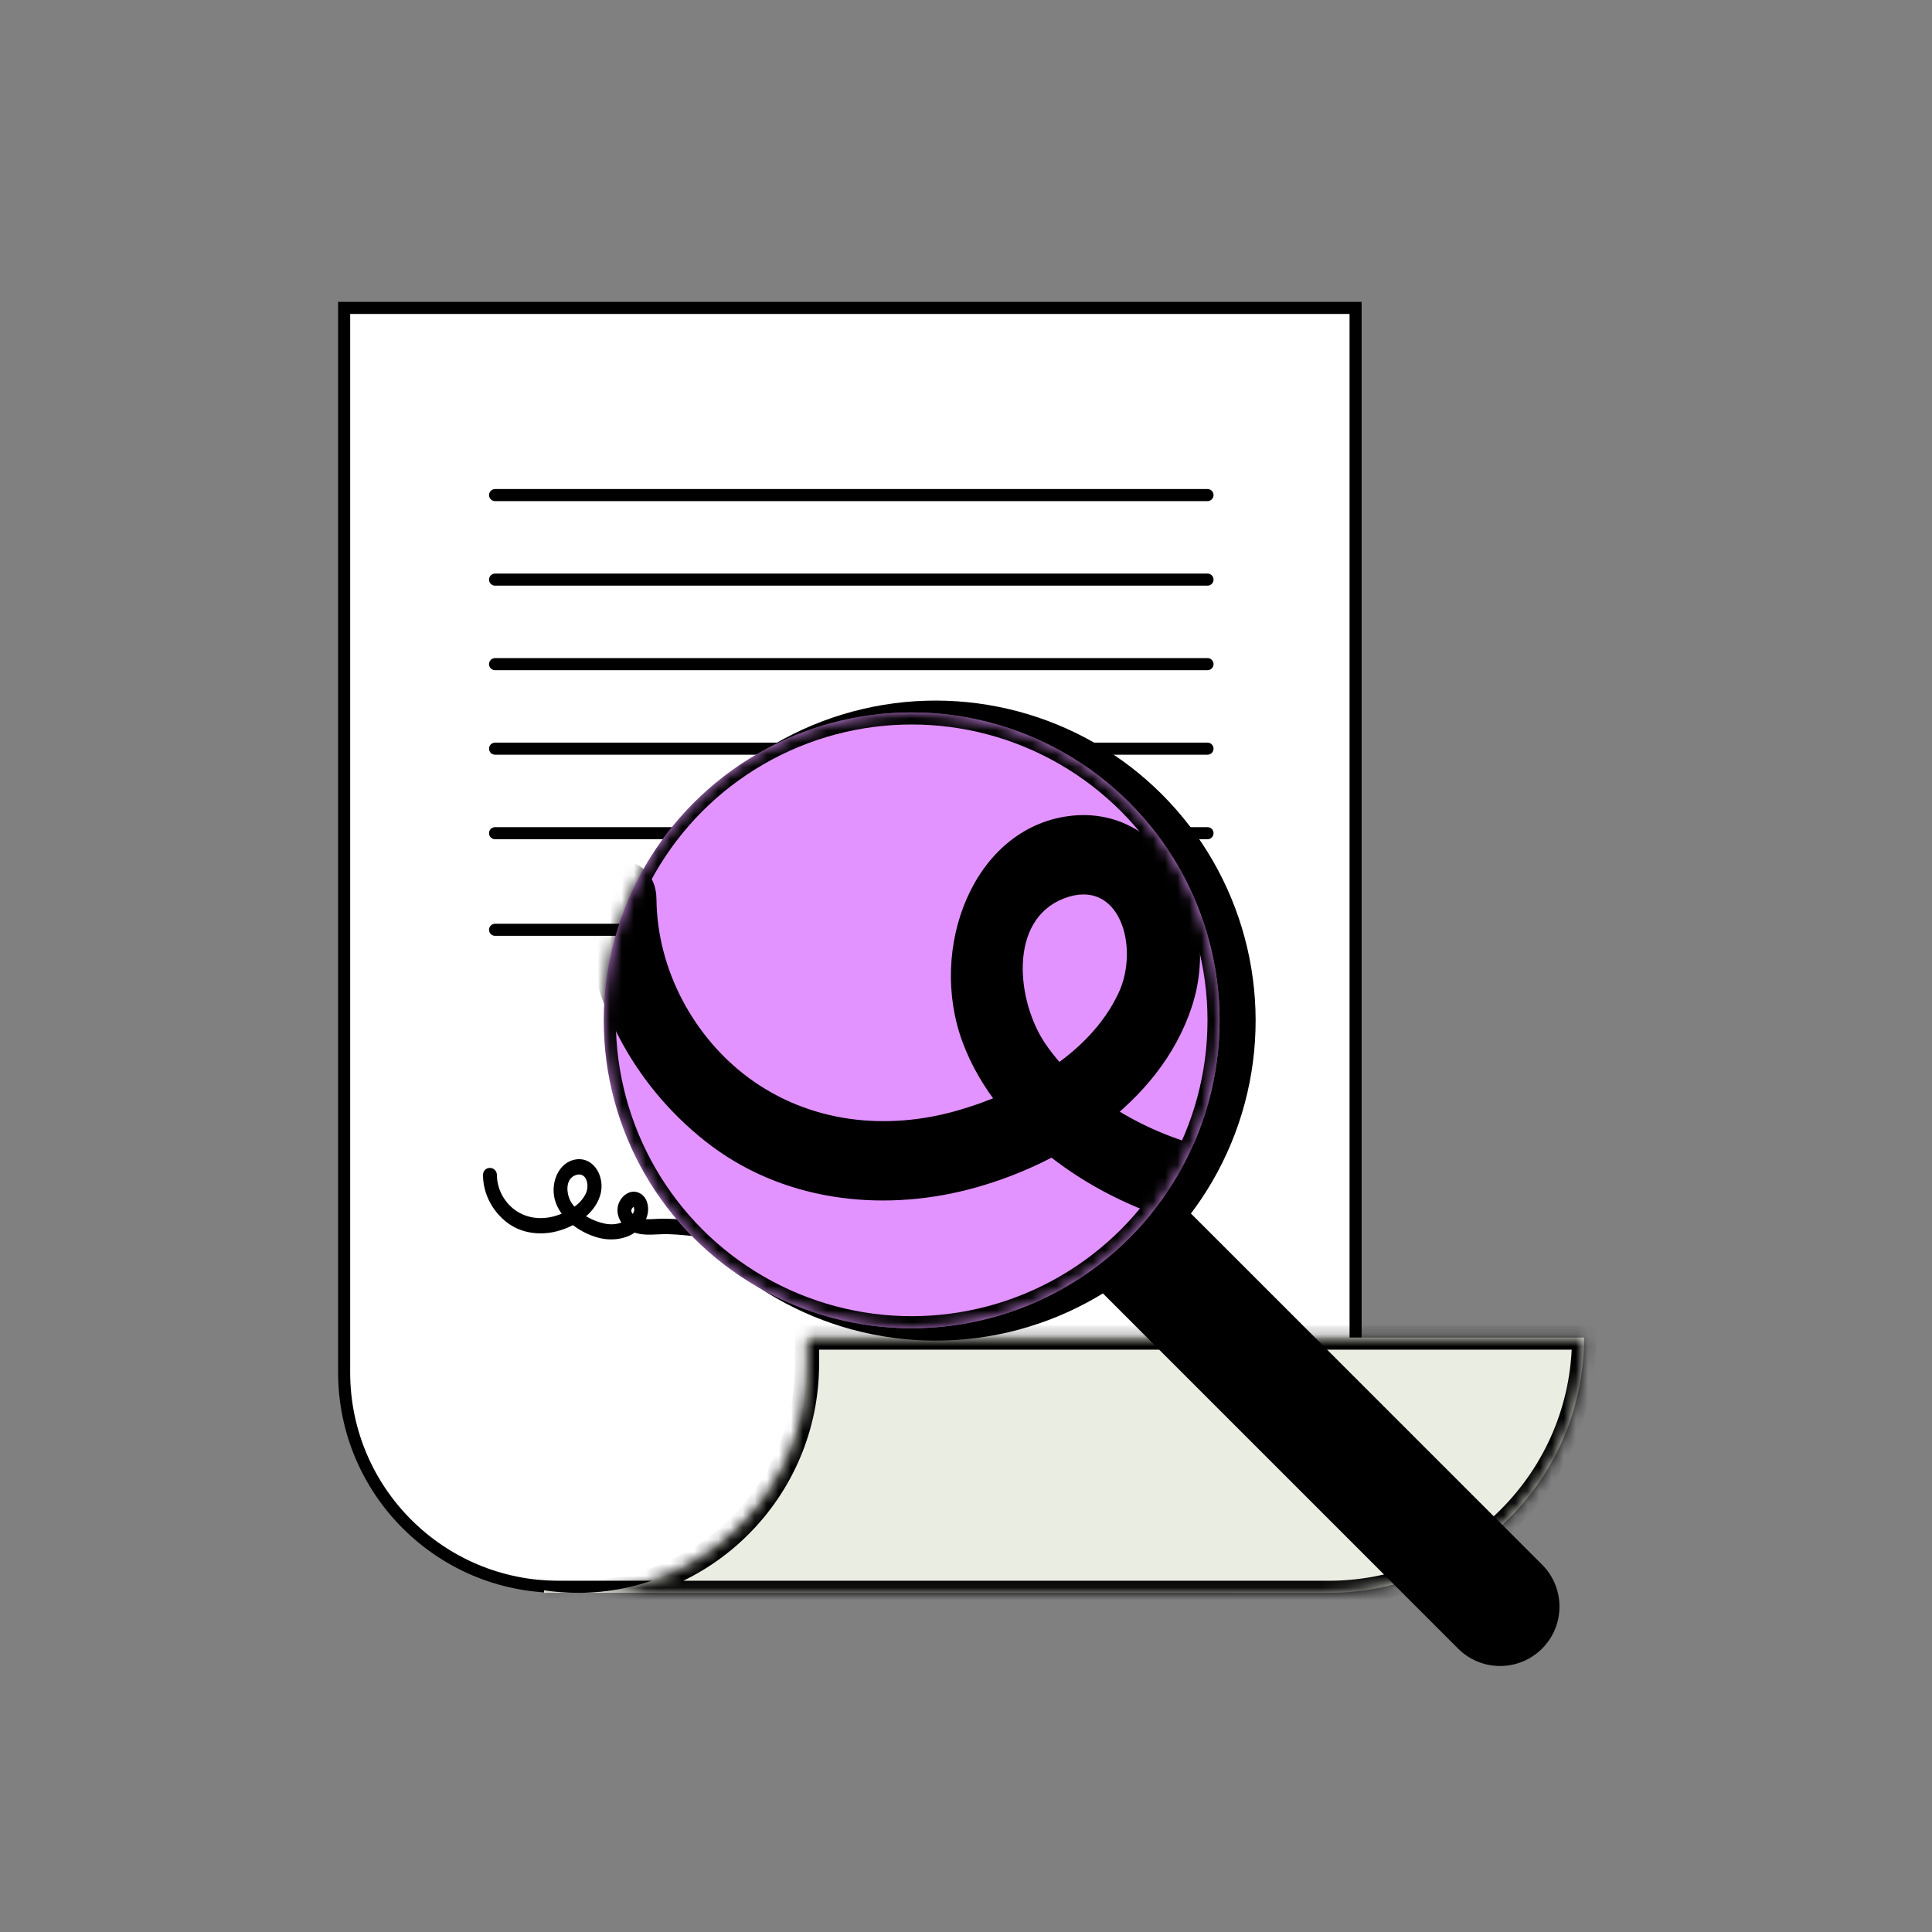
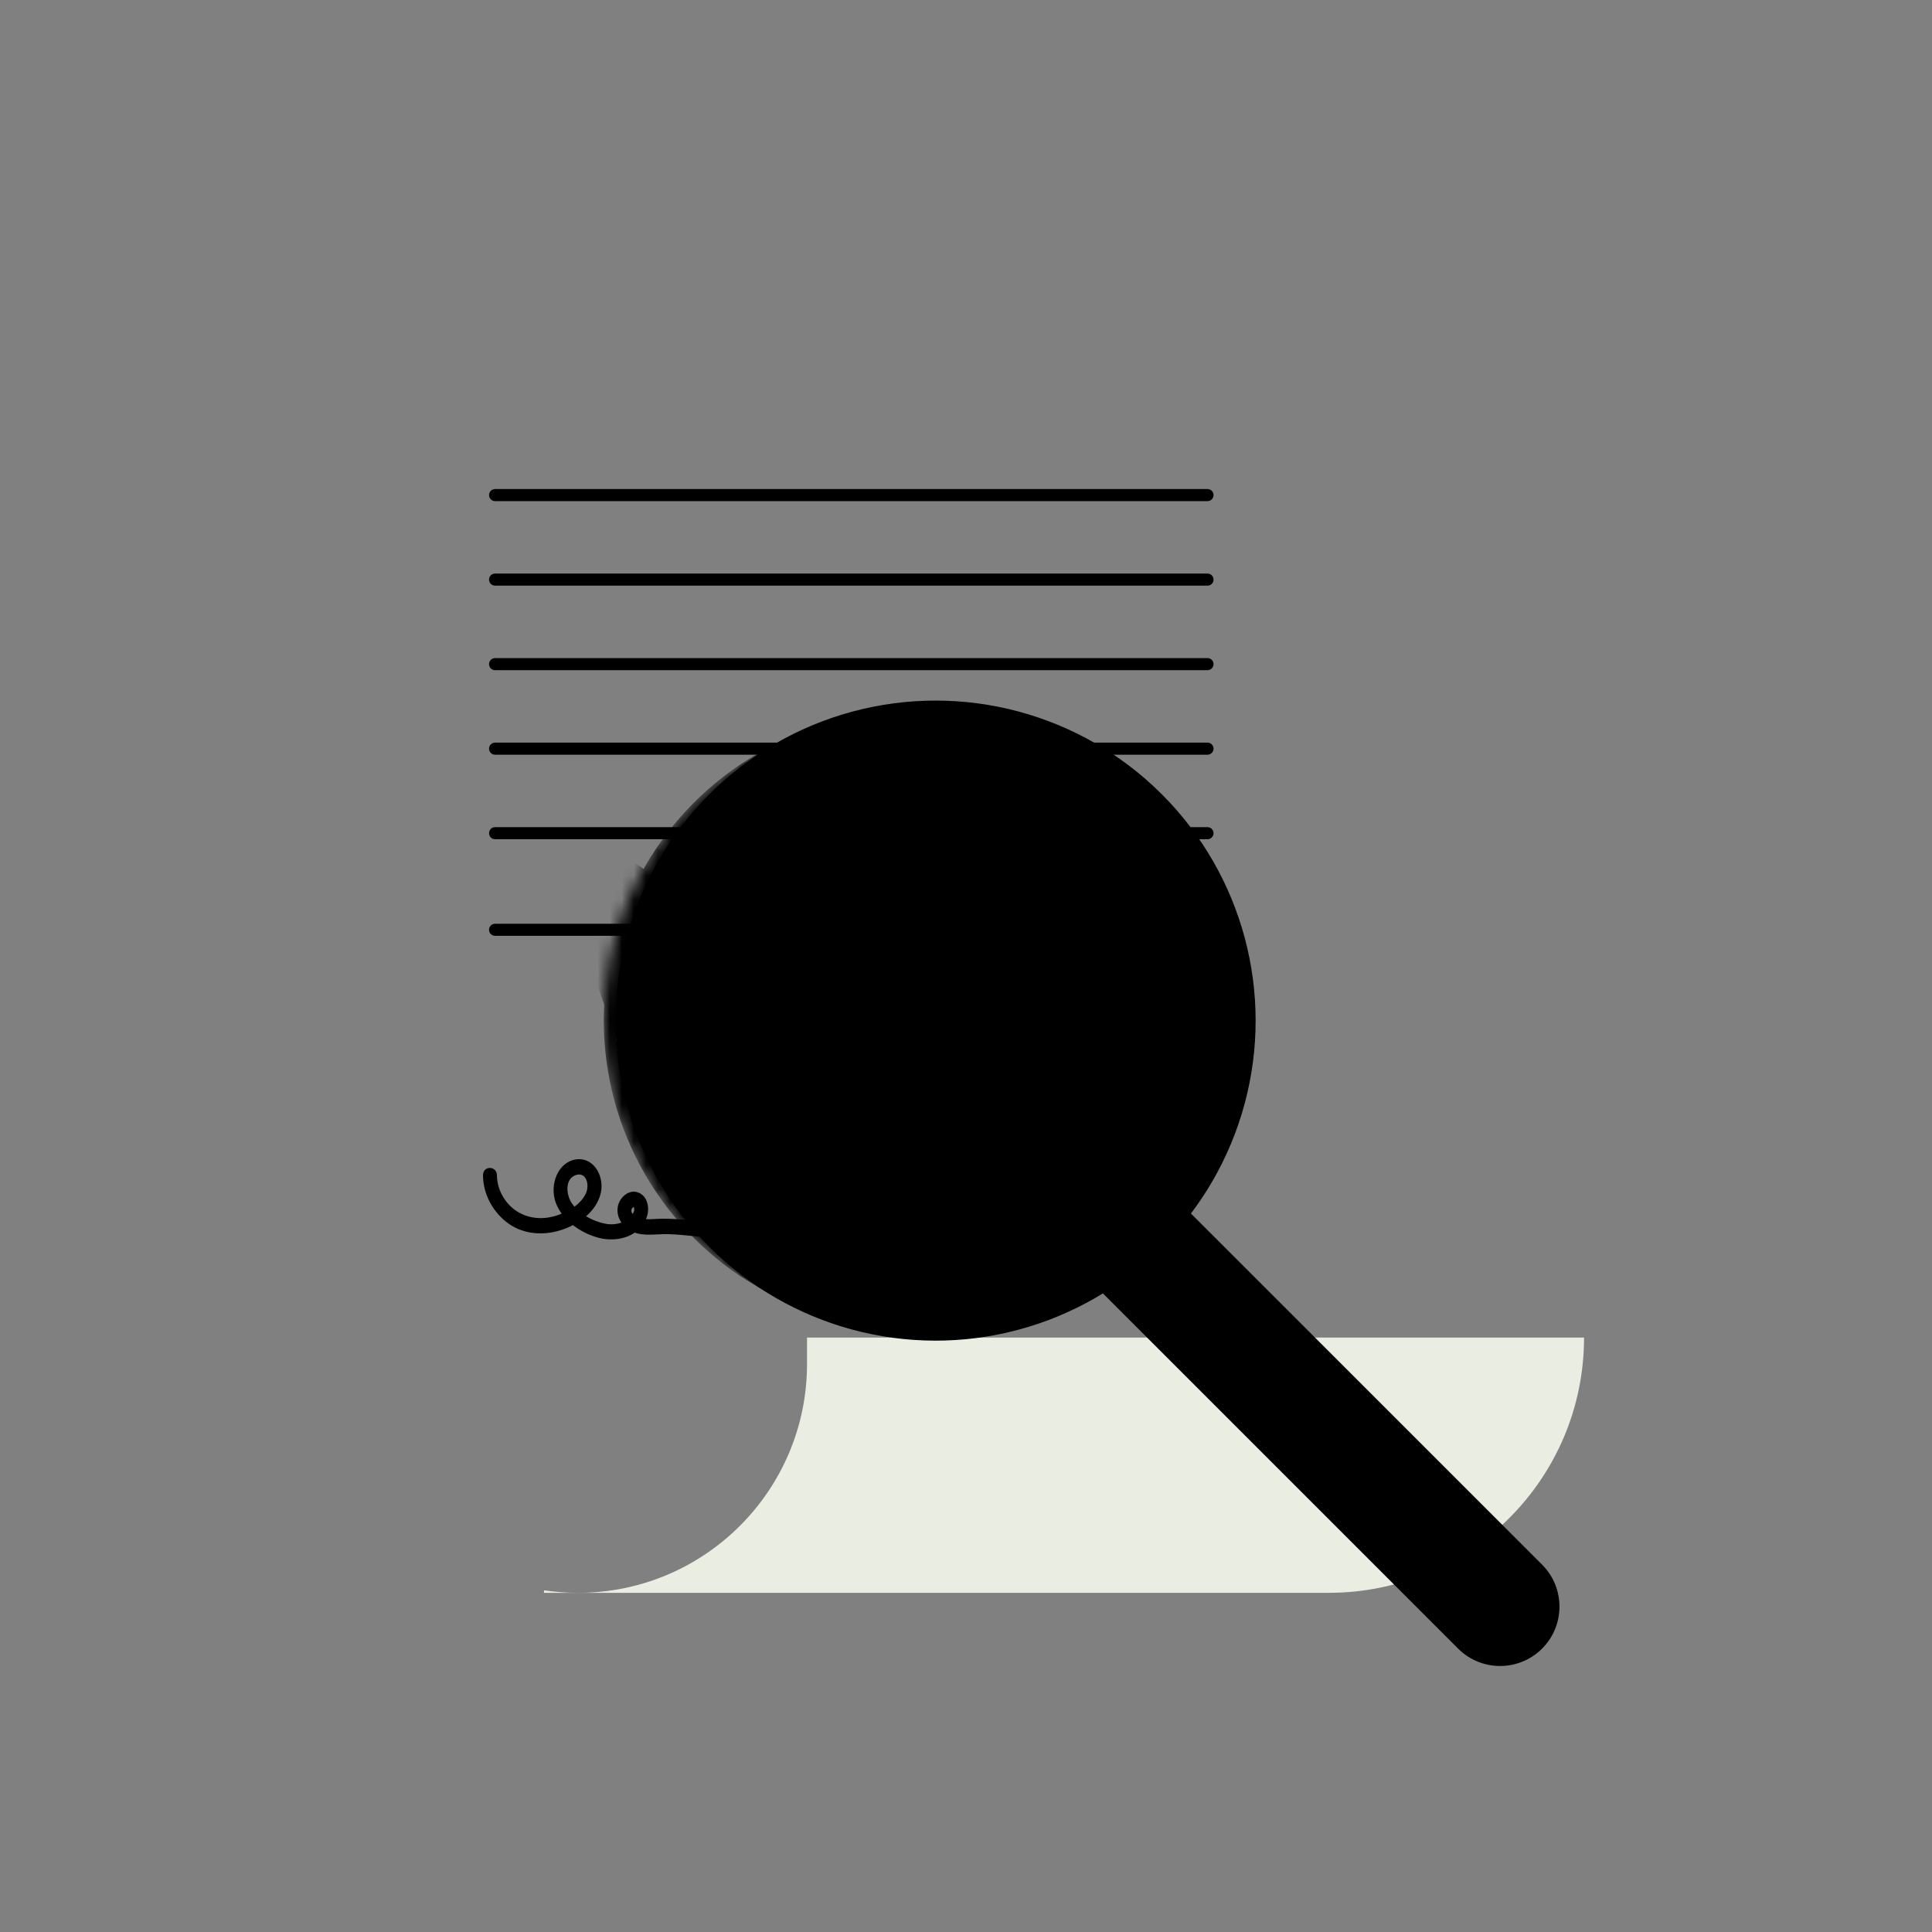
<svg xmlns="http://www.w3.org/2000/svg" width="160" height="160" viewBox="0 0 160 160" fill="none">
  <rect x="0" y="0" width="160" height="160" fill="#808080" stroke="none" />
-   <path d="M28.5 25.5H112.264V121.122C112.264 126.805 107.658 131.411 101.975 131.411H46.259C36.451 131.411 28.5 123.46 28.5 113.653V25.5Z" fill="white" stroke="black" />
  <path d="M41 41.001H100" stroke="black" stroke-linecap="round" />
  <path d="M41 48.001H100" stroke="black" stroke-linecap="round" />
  <path d="M41 55.001H100" stroke="black" stroke-linecap="round" />
  <path d="M41 62.001H100" stroke="black" stroke-linecap="round" />
  <path d="M41 69.001H100" stroke="black" stroke-linecap="round" />
  <path d="M41 77.001H100" stroke="black" stroke-linecap="round" />
  <path d="M40 97.336C40.016 98.903 40.796 100.302 41.936 101.2C43.136 102.149 44.707 102.332 46.122 101.968C47.538 101.604 49.173 100.63 49.688 99.048C50.172 97.572 49.249 95.817 47.727 96.015C46.205 96.214 45.474 98.119 46.034 99.623C46.594 101.126 48.199 102.161 49.617 102.52C51.035 102.879 52.859 102.485 53.521 100.905C53.856 100.103 53.65 99.01 52.794 98.737C52.059 98.503 51.284 99.172 51.159 99.961C51.004 100.935 51.71 101.76 52.494 102.057C53.373 102.39 54.407 102.184 55.318 102.207C57.267 102.253 59.213 102.744 61.155 102.347C61.463 102.284 61.636 101.877 61.56 101.564C61.472 101.21 61.158 101.057 60.848 101.118C59.541 101.386 58.197 101.162 56.888 101.032C56.215 100.966 55.542 100.928 54.867 100.928C54.275 100.928 53.634 101.037 53.049 100.905C52.764 100.839 52.212 100.561 52.293 100.18C52.309 100.101 52.434 99.923 52.517 99.959C52.459 99.936 52.538 100.131 52.529 100.195C52.478 100.64 51.978 101.009 51.641 101.172C51.169 101.398 50.625 101.439 50.123 101.342C49.129 101.149 47.977 100.556 47.355 99.648C46.892 98.971 46.756 97.671 47.648 97.328C48.541 96.985 48.858 98.112 48.518 98.837C48.046 99.841 46.901 100.437 45.951 100.709C44.822 101.032 43.601 100.91 42.62 100.185C41.765 99.551 41.166 98.486 41.154 97.338C41.147 96.519 39.991 96.517 40 97.336Z" fill="black" />
  <mask id="path-9-inside-1_8_5988" fill="white">
-     <path fill-rule="evenodd" clip-rule="evenodd" d="M45.052 131.702V131.911H110.047C121.721 131.911 131.184 122.447 131.184 110.773L66.834 110.773V112.952C66.834 123.423 58.346 131.911 47.875 131.911C46.916 131.911 45.973 131.84 45.052 131.702Z" />
-   </mask>
+     </mask>
  <path fill-rule="evenodd" clip-rule="evenodd" d="M45.052 131.702V131.911H110.047C121.721 131.911 131.184 122.447 131.184 110.773L66.834 110.773V112.952C66.834 123.423 58.346 131.911 47.875 131.911C46.916 131.911 45.973 131.84 45.052 131.702Z" fill="#EAEDE2" />
  <path d="M45.052 131.911H44.052V132.911H45.052V131.911ZM45.052 131.702L45.199 130.713L44.052 130.542V131.702H45.052ZM131.184 110.773H132.184V109.773L131.184 109.773L131.184 110.773ZM66.834 110.773L66.834 109.773L65.834 109.773V110.773H66.834ZM46.052 131.911V131.702H44.052V131.911H46.052ZM110.047 130.911H45.052V132.911H110.047V130.911ZM130.184 110.773C130.184 121.895 121.169 130.911 110.047 130.911V132.911C122.273 132.911 132.184 123 132.184 110.773H130.184ZM66.834 111.773L131.184 111.773L131.184 109.773L66.834 109.773L66.834 111.773ZM65.834 110.773V112.952H67.834V110.773H65.834ZM65.834 112.952C65.834 122.871 57.793 130.911 47.875 130.911V132.911C58.898 132.911 67.834 123.975 67.834 112.952H65.834ZM47.875 130.911C46.965 130.911 46.072 130.843 45.199 130.713L44.904 132.691C45.874 132.836 46.866 132.911 47.875 132.911V130.911Z" fill="black" mask="url(#path-9-inside-1_8_5988)" />
  <circle cx="77.482" cy="84.523" r="26.003" transform="rotate(-45 77.482 84.523)" fill="black" stroke="black" />
  <path d="M91.38 107.156C89.46 105.236 89.46 102.123 91.38 100.203C93.3 98.282 96.414 98.282 98.334 100.203L127.708 129.576C129.628 131.496 129.628 134.61 127.708 136.53C125.787 138.45 122.674 138.45 120.754 136.53L91.38 107.156Z" fill="black" />
-   <circle cx="75.5" cy="84.5" r="25.5" fill="#E293FF" />
  <mask id="mask0_8_5988" style="mask-type:alpha" maskUnits="userSpaceOnUse" x="50" y="59" width="51" height="51">
    <circle cx="75.5" cy="84.5" r="25.5" fill="#E293FF" />
  </mask>
  <g mask="url(#mask0_8_5988)">
    <path d="M48.367 74.443C48.452 82.586 52.502 89.856 58.427 94.523C64.664 99.453 72.825 100.405 80.18 98.515C87.535 96.624 96.032 91.561 98.712 83.339C101.224 75.672 96.429 66.551 88.521 67.582C80.613 68.613 76.815 78.514 79.723 86.327C82.632 94.139 90.972 99.519 98.34 101.383C105.707 103.247 115.189 101.198 118.627 92.989C120.369 88.825 119.3 83.141 114.853 81.727C111.031 80.51 107.005 83.987 106.356 88.085C105.551 93.148 109.216 97.431 113.29 98.977C117.857 100.709 123.23 99.638 127.965 99.757C138.096 99.995 148.204 102.547 158.299 100.484C159.898 100.154 160.799 98.039 160.402 96.413C159.946 94.576 158.311 93.782 156.701 94.1C149.91 95.488 142.928 94.324 136.125 93.65C132.628 93.306 129.131 93.108 125.621 93.108C122.545 93.108 119.215 93.677 116.175 92.989C114.697 92.645 111.824 91.205 112.245 89.222C112.329 88.812 112.978 87.887 113.411 88.072C113.11 87.953 113.519 88.971 113.471 89.301C113.206 91.614 110.61 93.531 108.856 94.377C106.404 95.554 103.58 95.765 100.972 95.263C95.804 94.258 89.819 91.178 86.586 86.459C84.182 82.943 83.473 76.188 88.112 74.403C92.751 72.619 94.398 78.475 92.631 82.242C90.179 87.464 84.23 90.557 79.291 91.971C73.426 93.65 67.08 93.016 61.984 89.248C57.538 85.957 54.425 80.418 54.365 74.456C54.329 70.2 48.319 70.186 48.367 74.443Z" fill="black" />
    <circle cx="75.5" cy="84.5" r="25" stroke="black" />
  </g>
</svg>